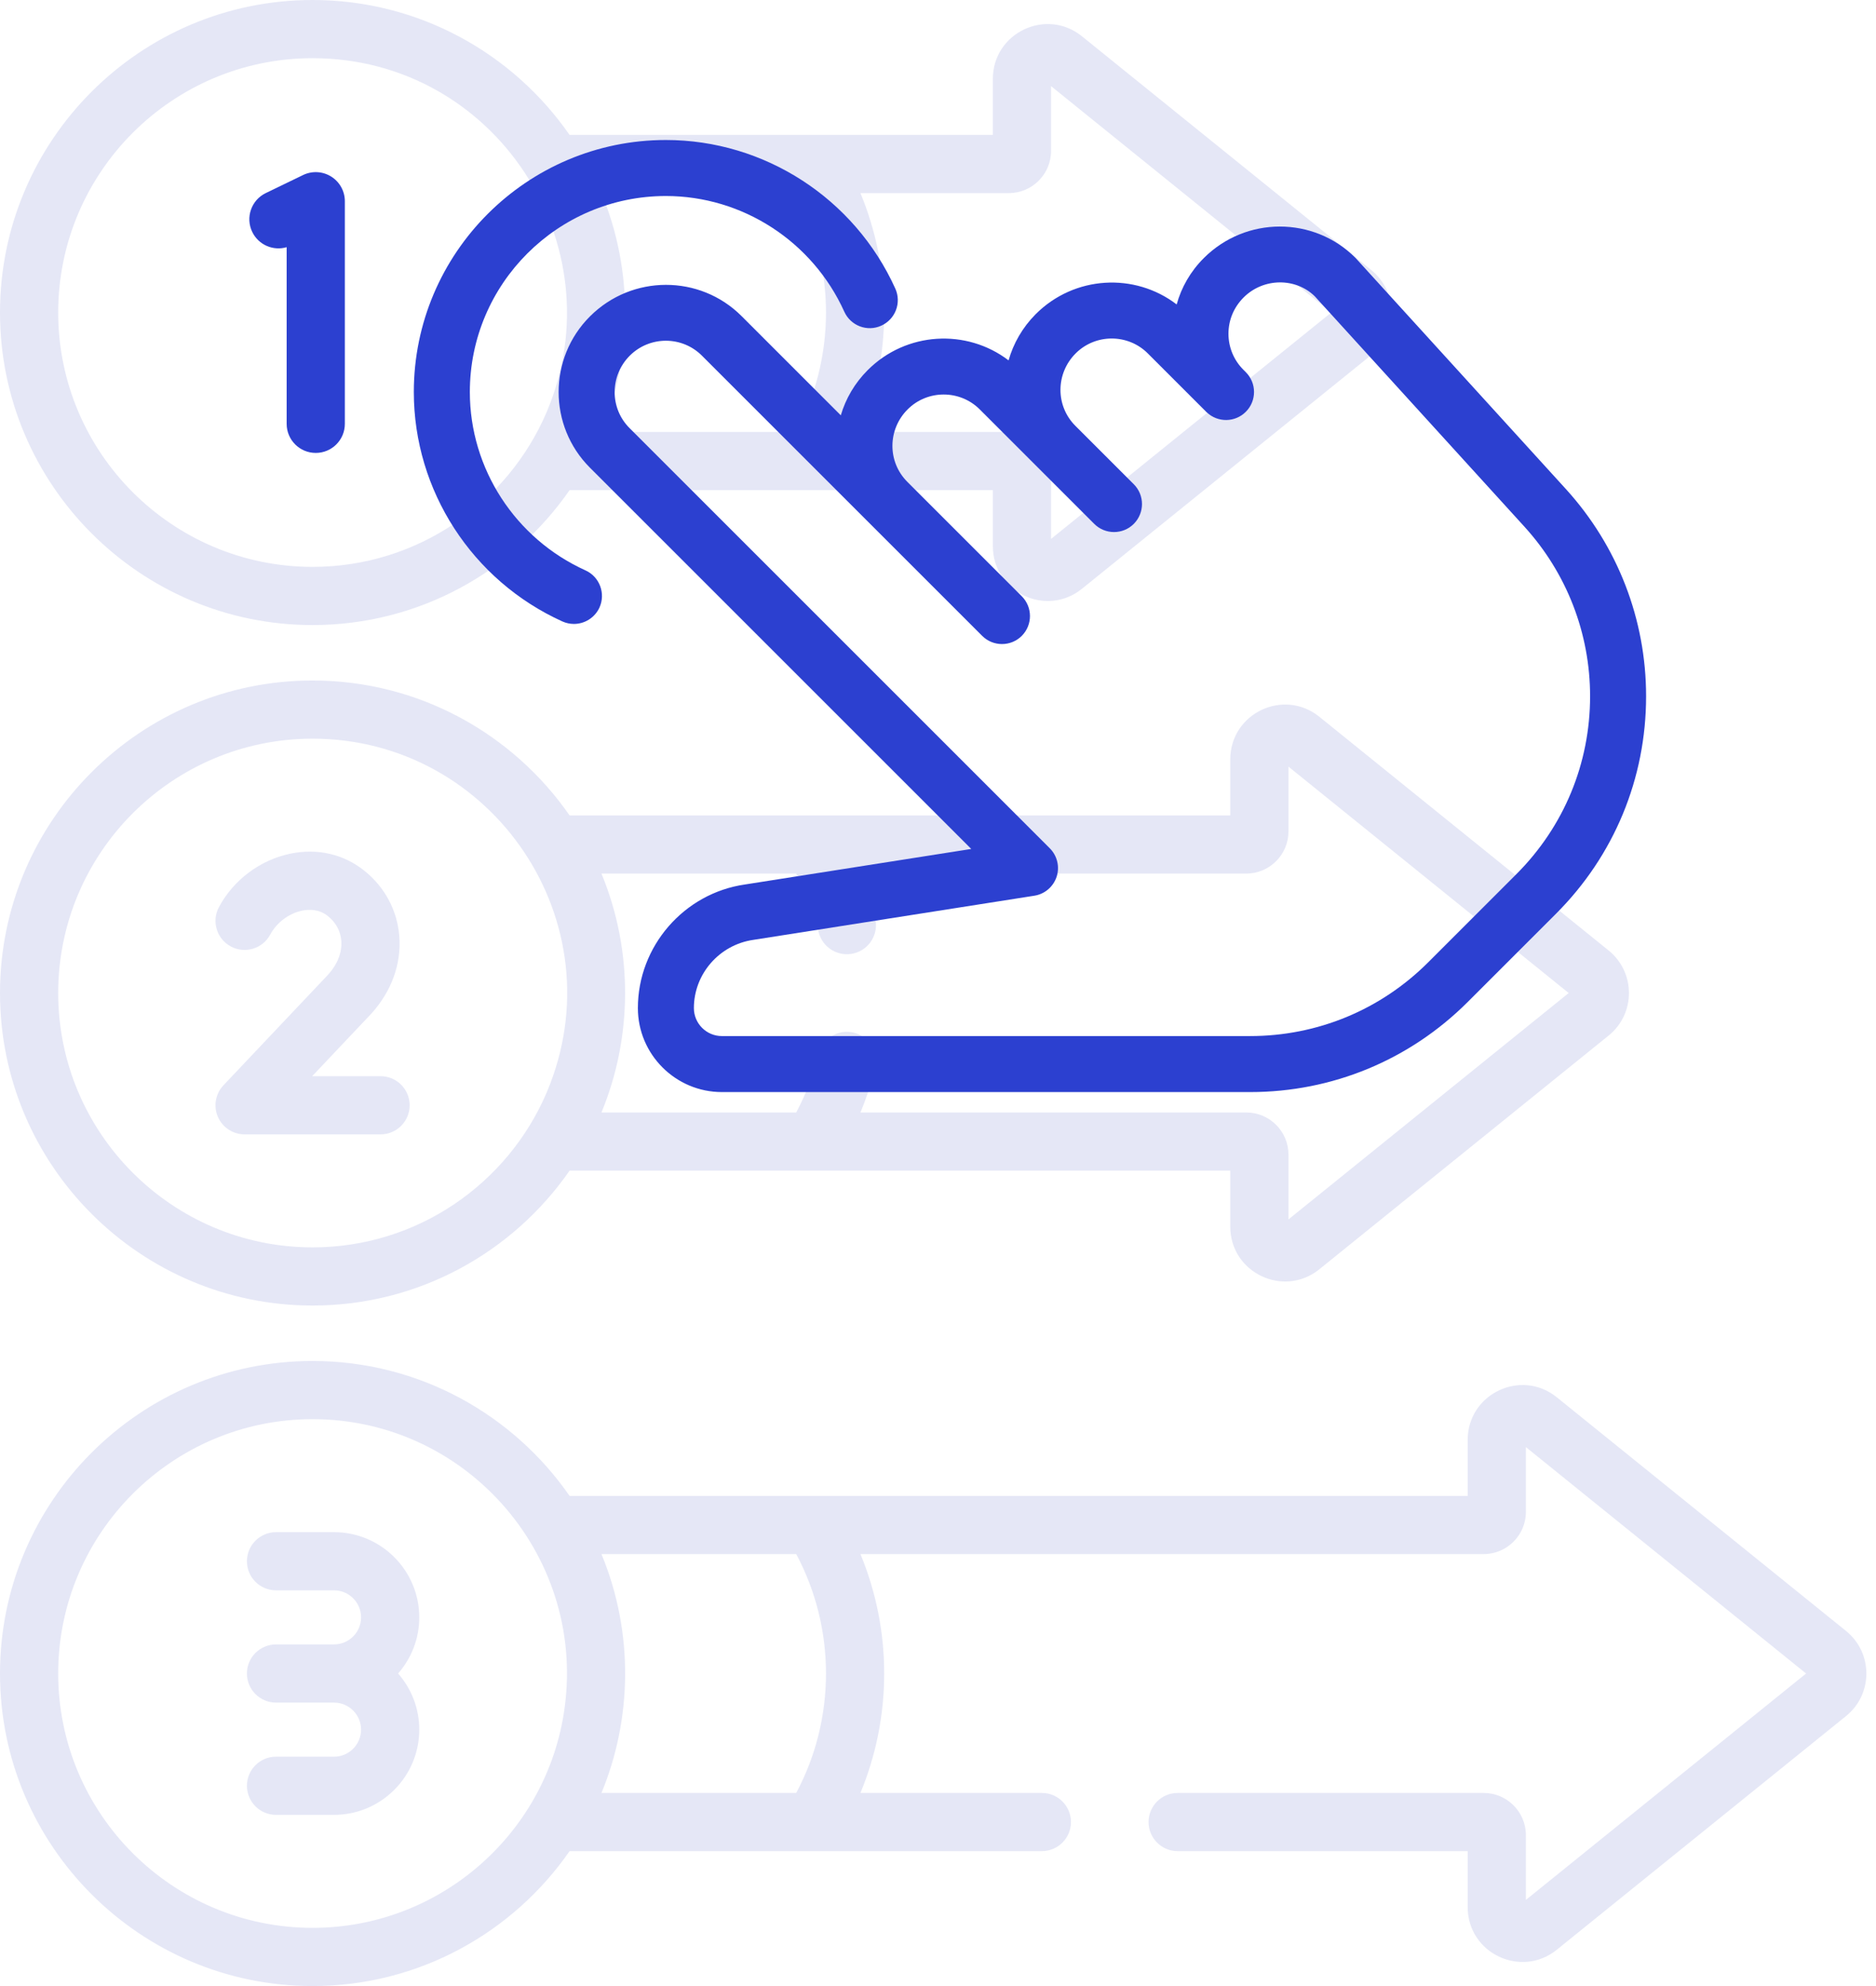
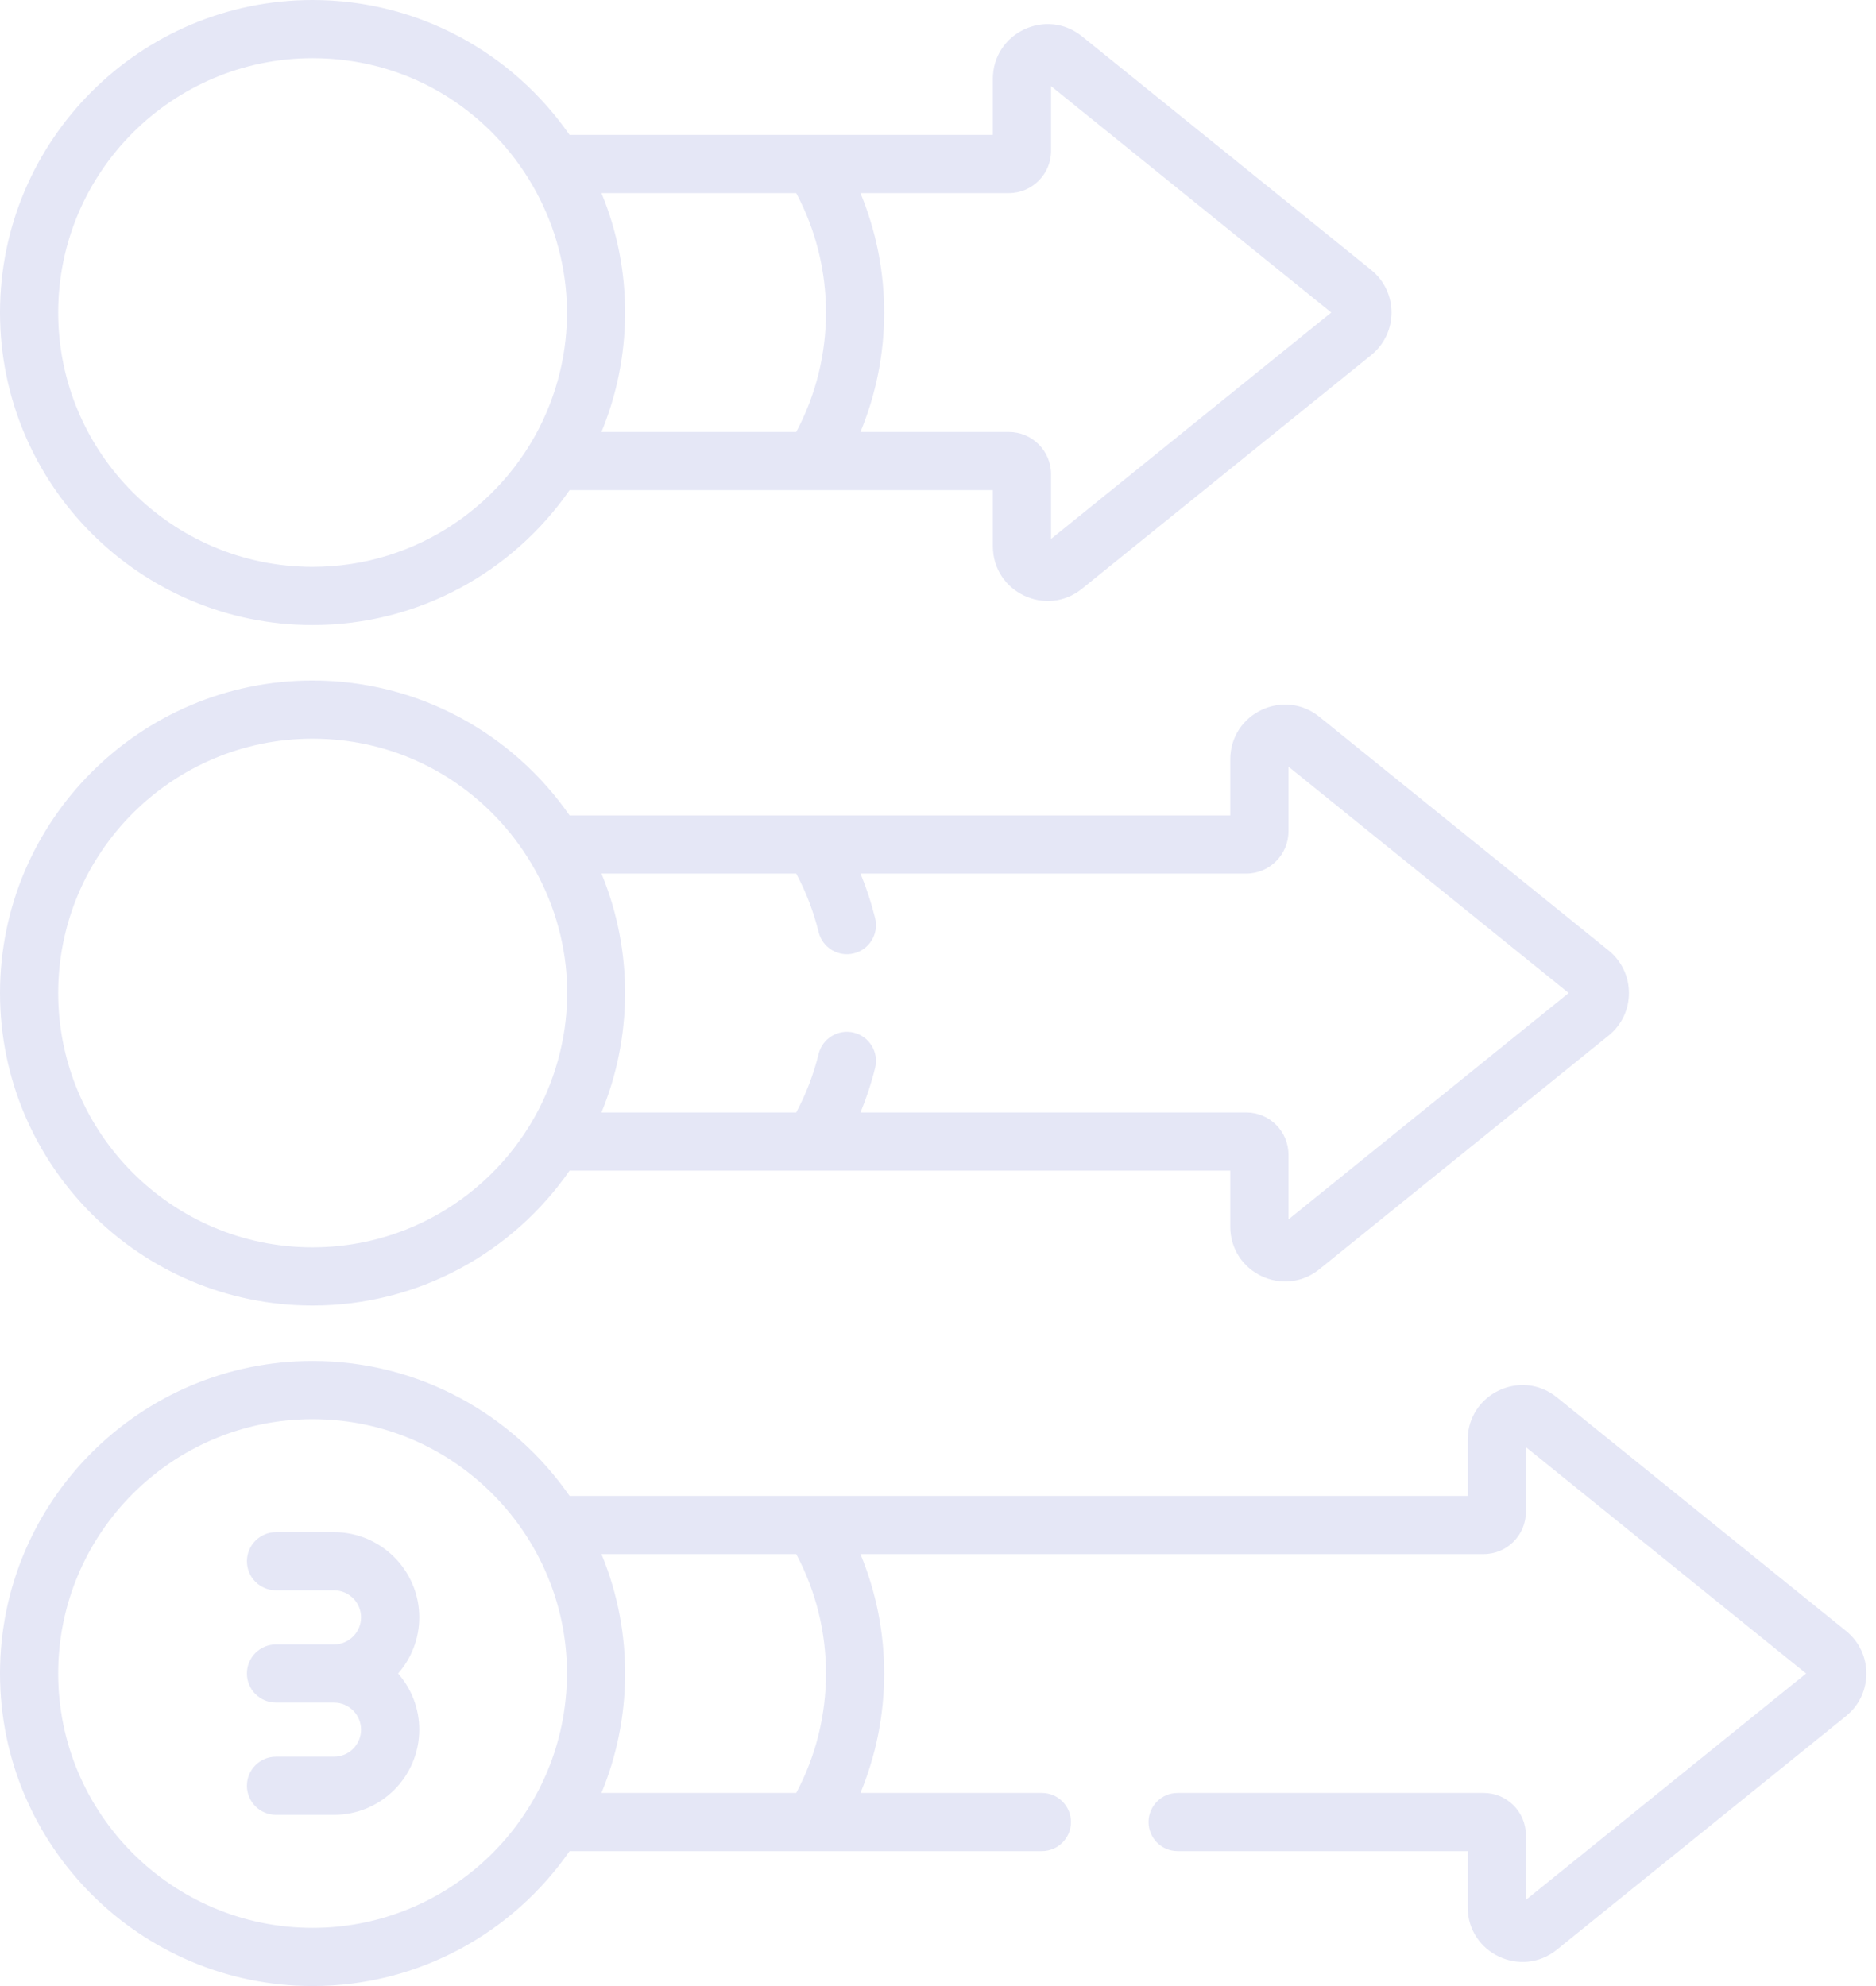
<svg xmlns="http://www.w3.org/2000/svg" width="136" height="144" viewBox="0 0 136 144" fill="none">
  <path d="M22.66 94.66C30.374 94.66 37.196 90.783 41.291 84.879H89.189V88.943C89.189 92.279 93.056 94.124 95.648 92.028L116.616 75.085C118.583 73.496 118.579 70.502 116.616 68.915L95.648 51.972C93.054 49.876 89.189 51.724 89.189 55.057V59.122C84.325 59.122 46.319 59.122 41.291 59.122C37.196 53.217 30.374 49.34 22.66 49.34C10.165 49.34 0 59.506 0 72C0 84.495 10.165 94.66 22.66 94.66V94.66ZM43.603 63.34H57.722C58.437 64.681 58.982 66.103 59.346 67.582C59.624 68.713 60.768 69.404 61.898 69.126C63.029 68.848 63.721 67.705 63.442 66.573C63.169 65.467 62.814 64.388 62.38 63.34H90.347C92.035 63.34 93.407 61.967 93.407 60.28V55.585L113.722 72L93.407 88.415V83.719C93.407 82.032 92.035 80.66 90.347 80.66H62.38C62.814 79.612 63.17 78.533 63.442 77.426C63.721 76.295 63.029 75.152 61.898 74.874C60.768 74.595 59.624 75.286 59.346 76.417C58.981 77.897 58.437 79.319 57.722 80.659H43.603C45.824 75.291 45.949 69.013 43.603 63.34V63.34ZM22.66 53.558C35.718 53.558 44.825 66.916 39.639 79.196C36.83 85.8 30.277 90.442 22.66 90.442C12.492 90.442 4.219 82.169 4.219 72C4.219 61.831 12.491 53.558 22.66 53.558V53.558Z" fill="#E5E7F6" />
  <path d="M22.66 144C30.374 144 37.196 140.123 41.291 134.218H75.53C76.695 134.218 77.639 133.273 77.639 132.108C77.639 130.944 76.695 129.999 75.53 129.999H62.378C64.654 124.498 64.691 118.27 62.378 112.68H107.559C109.246 112.68 110.619 111.307 110.619 109.62V104.924L130.933 121.34L110.619 137.755V133.059C110.619 131.372 109.246 129.999 107.559 129.999H85.374C84.208 129.999 83.264 130.944 83.264 132.109C83.264 133.274 84.208 134.218 85.374 134.218H106.4V138.283C106.4 141.624 110.273 143.459 112.86 141.368L133.828 124.425C135.794 122.836 135.791 119.841 133.828 118.255L112.86 101.311C110.265 99.215 106.4 101.064 106.4 104.397V108.461C104.785 108.461 43.133 108.461 41.291 108.461C37.196 102.556 30.374 98.679 22.66 98.679C10.165 98.679 5.83588e-09 108.845 5.83588e-09 121.34C-0 133.834 10.165 144 22.66 144V144ZM43.603 112.68H57.722C60.599 118.08 60.601 124.597 57.722 129.999H43.603C45.781 124.735 45.997 118.467 43.603 112.68ZM22.66 102.898C33.984 102.898 42.682 113.067 40.862 124.296C39.432 133.127 31.766 139.781 22.66 139.781C12.492 139.781 4.219 131.508 4.219 121.339C4.218 111.171 12.491 102.898 22.66 102.898Z" fill="#E5E7F6" />
-   <path d="M24.011 12.803C23.395 12.417 22.625 12.375 21.971 12.691L19.267 14C18.218 14.507 17.779 15.769 18.287 16.818C18.743 17.76 19.807 18.21 20.781 17.923V30.731C20.781 31.896 21.725 32.84 22.89 32.84C24.055 32.84 25 31.896 25 30.731V14.59C25 13.864 24.626 13.189 24.011 12.803Z" fill="#2C40D0" />
-   <path d="M16.736 68.626C17.764 69.175 19.042 68.789 19.591 67.762C20.059 66.888 20.946 66.223 21.907 66.026C22.405 65.924 23.133 65.909 23.769 66.419C24.348 66.883 24.684 67.5 24.741 68.204C24.808 69.029 24.478 69.893 23.812 70.641L16.199 78.69C15.62 79.302 15.461 80.2 15.794 80.974C16.128 81.748 16.889 82.249 17.732 82.249H27.588C28.753 82.249 29.698 81.305 29.698 80.14C29.698 78.975 28.753 78.03 27.588 78.03H22.63L26.897 73.519C26.909 73.506 26.921 73.494 26.933 73.481C28.394 71.858 29.109 69.862 28.946 67.862C28.794 65.999 27.893 64.317 26.407 63.127C24.915 61.931 23.017 61.492 21.061 61.894C18.871 62.342 16.931 63.792 15.872 65.771C15.322 66.798 15.71 68.077 16.736 68.626V68.626Z" fill="#E5E7F6" />
  <path d="M24.215 127.37H20.011C18.846 127.37 17.901 128.314 17.901 129.479C17.901 130.644 18.846 131.588 20.011 131.588H24.215C27.622 131.588 30.394 128.816 30.394 125.409C30.394 123.852 29.815 122.427 28.861 121.339C29.815 120.251 30.394 118.827 30.394 117.27C30.394 113.863 27.622 111.091 24.215 111.091H20.011C18.846 111.091 17.901 112.035 17.901 113.2C17.901 114.365 18.846 115.309 20.011 115.309H24.215C25.296 115.309 26.175 116.189 26.175 117.27C26.175 118.35 25.296 119.23 24.215 119.23H20.011C18.846 119.23 17.901 120.174 17.901 121.339C17.901 122.504 18.846 123.449 20.011 123.449H24.215C25.296 123.449 26.175 124.328 26.175 125.409C26.175 126.49 25.296 127.37 24.215 127.37Z" fill="#E5E7F6" />
  <path d="M78.437 42.689L99.405 25.746C101.368 24.159 101.371 21.164 99.405 19.575L78.437 2.632C75.843 0.536 71.977 2.384 71.977 5.717V9.782C67.943 9.782 45.814 9.782 41.29 9.782C37.196 3.877 30.374 0 22.66 0C10.165 0 0 10.165 0 22.66C0 35.155 10.165 45.321 22.66 45.321C30.374 45.321 37.196 41.444 41.291 35.539H71.978V39.603C71.977 42.945 75.85 44.779 78.437 42.689ZM39.639 29.857C36.83 36.46 30.277 41.102 22.66 41.102C12.492 41.102 4.219 32.829 4.219 22.661C4.219 12.492 12.491 4.219 22.66 4.219C35.889 4.219 44.746 17.762 39.639 29.857V29.857ZM57.722 31.32H43.603C45.808 25.99 45.967 19.716 43.603 14.001H57.722C60.599 19.401 60.601 25.917 57.722 31.32ZM62.378 31.32C64.655 25.817 64.69 19.59 62.378 14.001H73.136C74.823 14.001 76.196 12.628 76.196 10.941V6.245L96.51 22.66L76.196 39.075V34.38C76.196 32.692 74.823 31.32 73.136 31.32H62.378Z" fill="#E5E7F6" />
  <g clip-path="url(#clip0_4464_61461)">
    <path d="M113.527 35.469L98.259 18.691C95.238 15.67 90.316 15.666 87.267 18.715C86.3 19.682 85.643 20.839 85.302 22.074C82.264 19.747 77.883 19.978 75.085 22.776C74.123 23.742 73.465 24.9 73.116 26.13C70.078 23.812 65.697 24.039 62.903 26.837C61.957 27.783 61.307 28.912 60.954 30.113L53.759 22.918C50.738 19.897 45.816 19.893 42.767 22.942C39.742 25.964 39.742 30.885 42.767 33.91L70.411 61.554L54.015 64.129C49.584 64.762 46.243 68.612 46.243 73.091C46.243 76.449 48.975 79.182 52.334 79.182H90.621C96.586 79.182 102.194 76.859 106.412 72.64L112.8 66.253C117.015 62.042 119.333 56.438 119.333 50.481C119.333 44.918 117.27 39.587 113.527 35.469ZM109.929 63.382L103.542 69.769C100.09 73.221 95.502 75.121 90.621 75.121H52.333C51.213 75.121 50.303 74.211 50.303 73.091C50.303 70.622 52.146 68.498 54.619 68.145L74.983 64.945C75.739 64.827 76.36 64.295 76.6 63.568C76.835 62.846 76.644 62.046 76.104 61.506L45.638 31.039C44.196 29.598 44.196 27.251 45.658 25.785C46.381 25.066 47.327 24.705 48.273 24.705C49.219 24.705 50.165 25.066 50.888 25.789L71.203 46.104C71.995 46.896 73.282 46.896 74.074 46.104C74.468 45.706 74.667 45.186 74.667 44.667C74.667 44.147 74.468 43.627 74.07 43.229L65.774 34.933C64.333 33.492 64.333 31.149 65.799 29.683C67.236 28.245 69.587 28.245 71.025 29.683L79.325 37.983C80.116 38.775 81.404 38.775 82.195 37.983C82.589 37.585 82.788 37.065 82.788 36.545C82.788 36.026 82.59 35.506 82.192 35.108L77.956 30.873C76.515 29.431 76.515 27.088 77.981 25.622C79.418 24.185 81.769 24.185 83.207 25.622L87.462 29.878C87.47 29.882 87.466 29.882 87.466 29.882L87.47 29.886C87.474 29.89 87.474 29.89 87.474 29.89C87.478 29.894 87.478 29.894 87.478 29.894H87.482C87.486 29.894 87.486 29.898 87.486 29.898C88.282 30.653 89.541 30.637 90.316 29.857C91.108 29.065 91.108 27.778 90.316 26.986L90.142 26.812C89.443 26.113 89.057 25.183 89.057 24.197C89.057 23.21 89.439 22.284 90.162 21.561C91.608 20.124 93.947 20.128 95.323 21.492L110.526 38.202C113.583 41.568 115.273 45.929 115.273 50.481C115.273 55.354 113.376 59.934 109.929 63.382Z" fill="#2C40D0" />
    <path d="M64.905 20.924C61.949 14.383 55.419 10.151 48.273 10.151C38.198 10.151 30 18.35 30 28.424C30 35.571 34.231 42.1 40.773 45.06C41.045 45.182 41.329 45.239 41.609 45.239C42.381 45.239 43.12 44.792 43.461 44.045C43.92 43.022 43.465 41.82 42.446 41.357C37.354 39.055 34.061 33.979 34.061 28.424C34.061 20.587 40.436 14.212 48.273 14.212C53.828 14.212 58.904 17.505 61.206 22.597C61.665 23.62 62.871 24.079 63.89 23.612C64.913 23.149 65.368 21.948 64.905 20.924Z" fill="#2C40D0" />
  </g>
  <defs>
    <clipPath id="clip0_4464_61461">
-       <rect width="89.333" height="89.333" fill="white" transform="translate(30)" />
-     </clipPath>
+       </clipPath>
  </defs>
</svg>